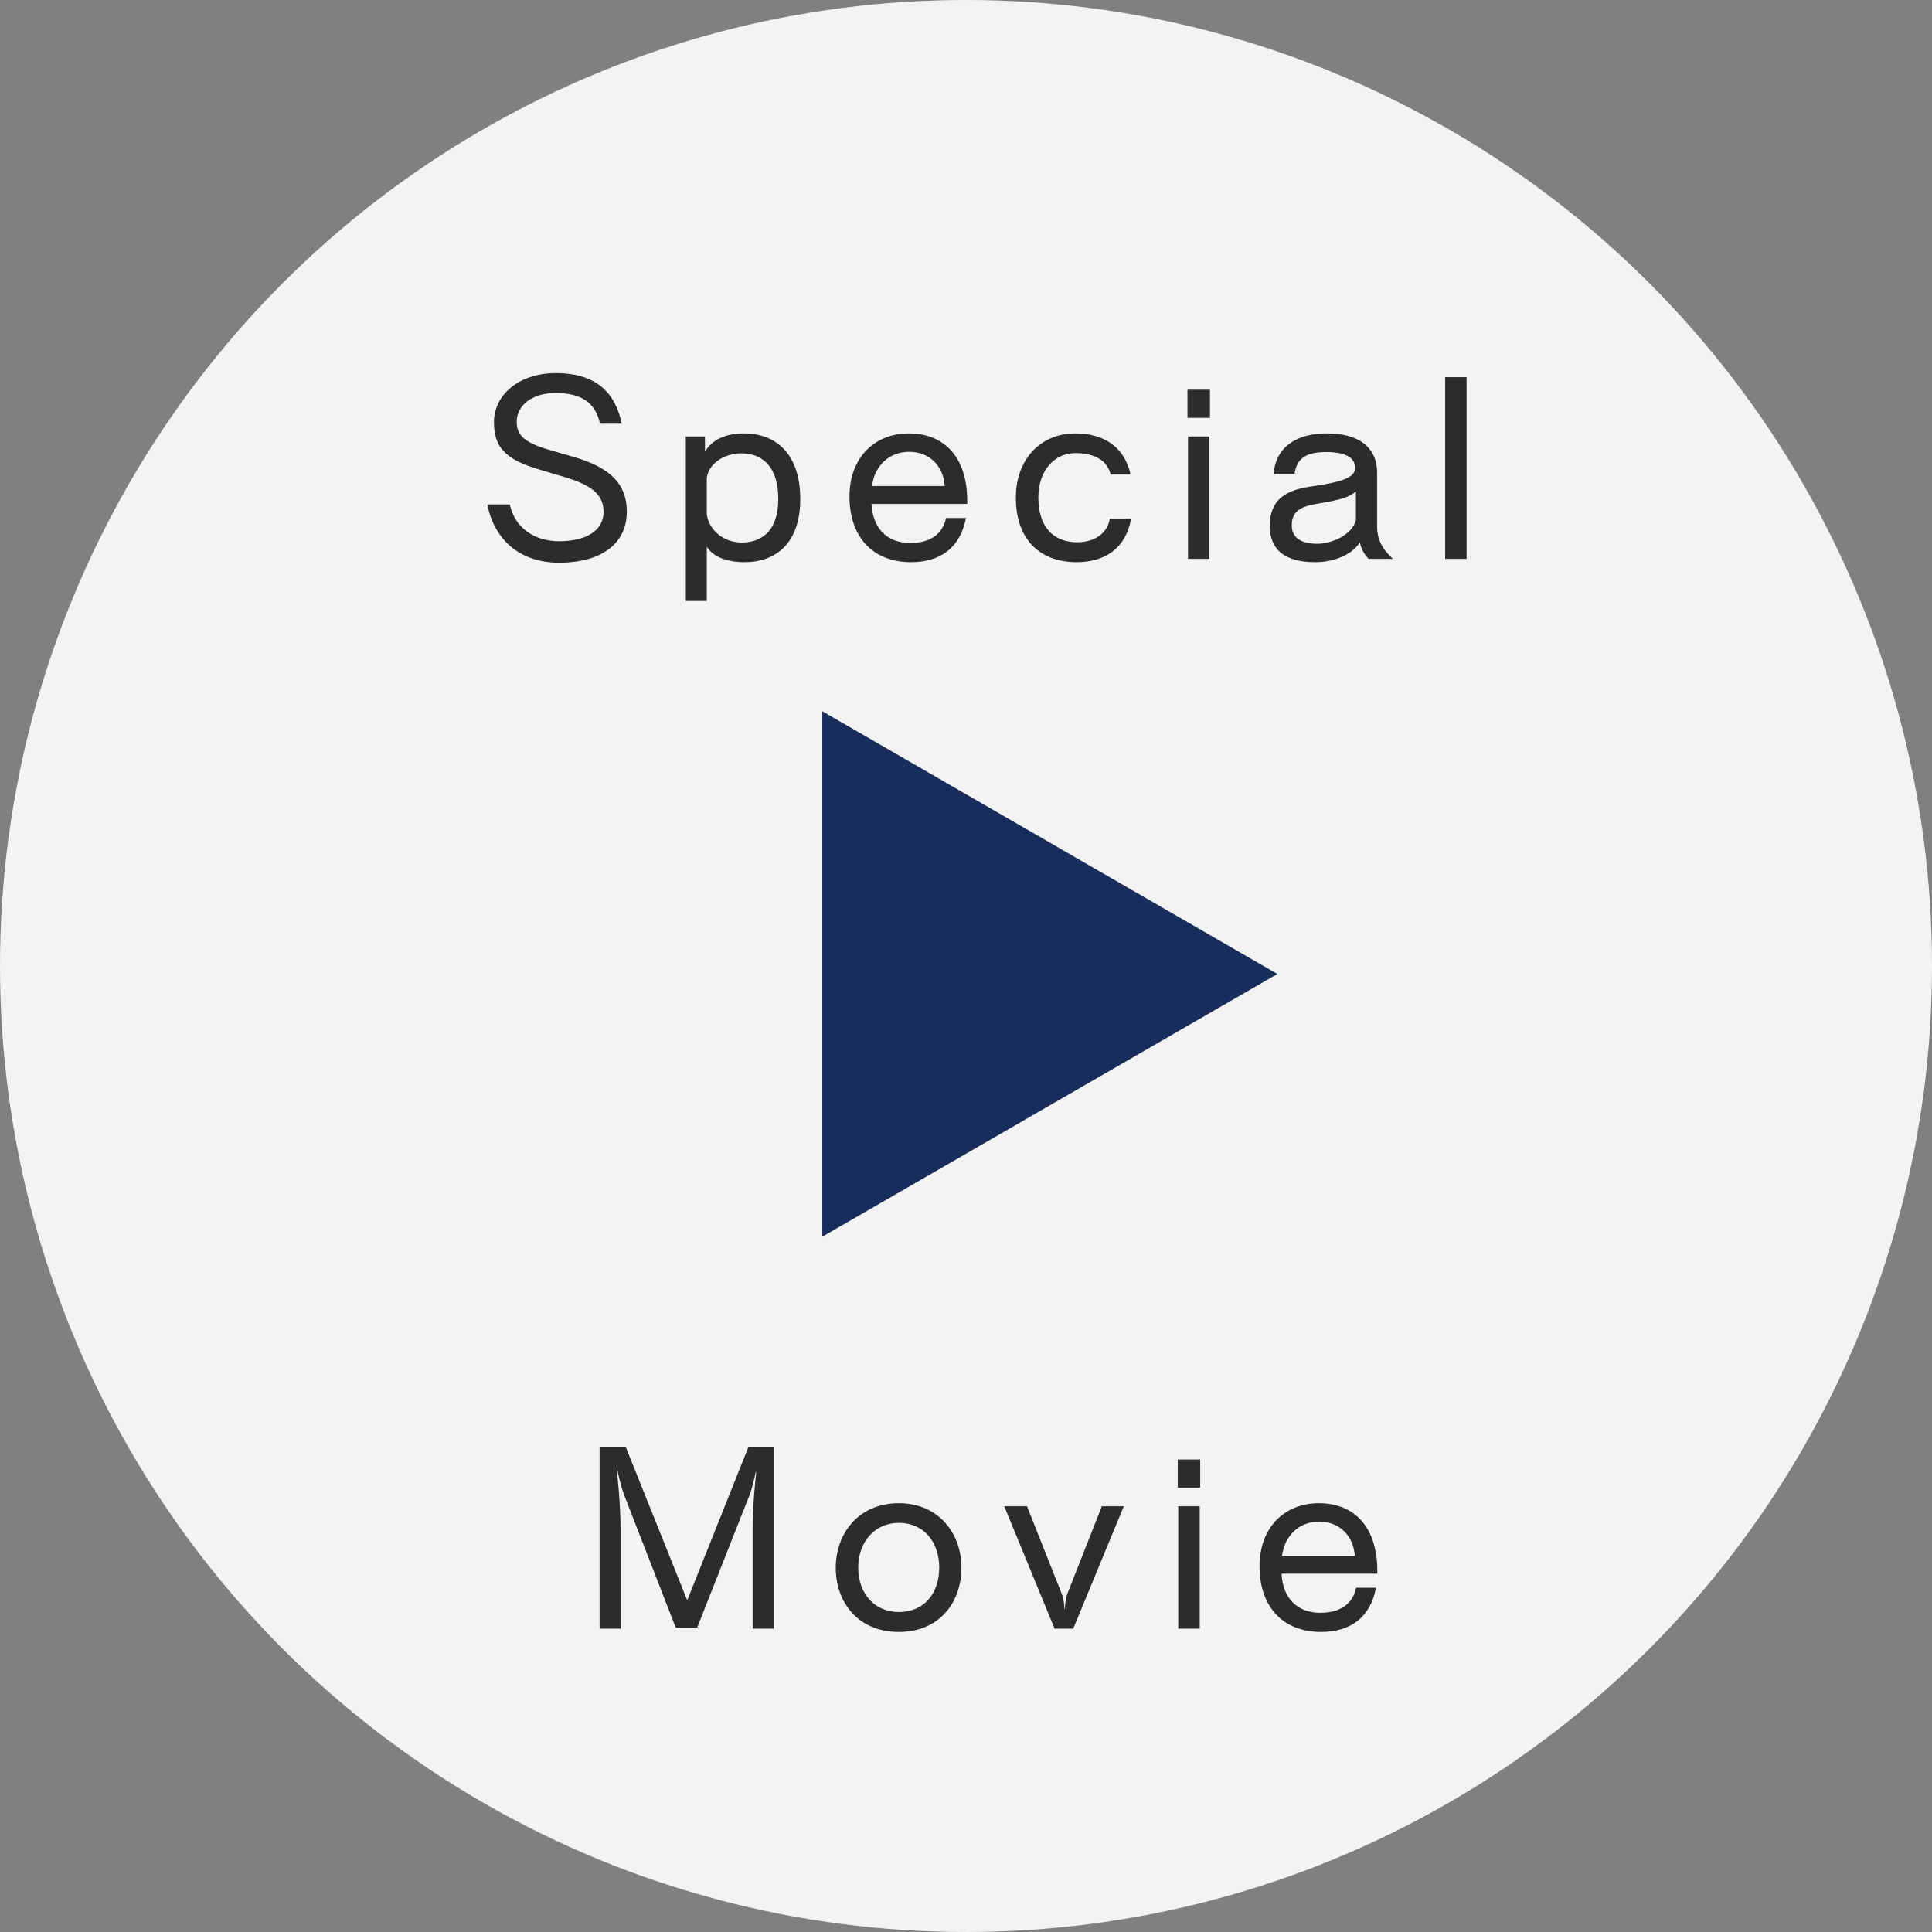
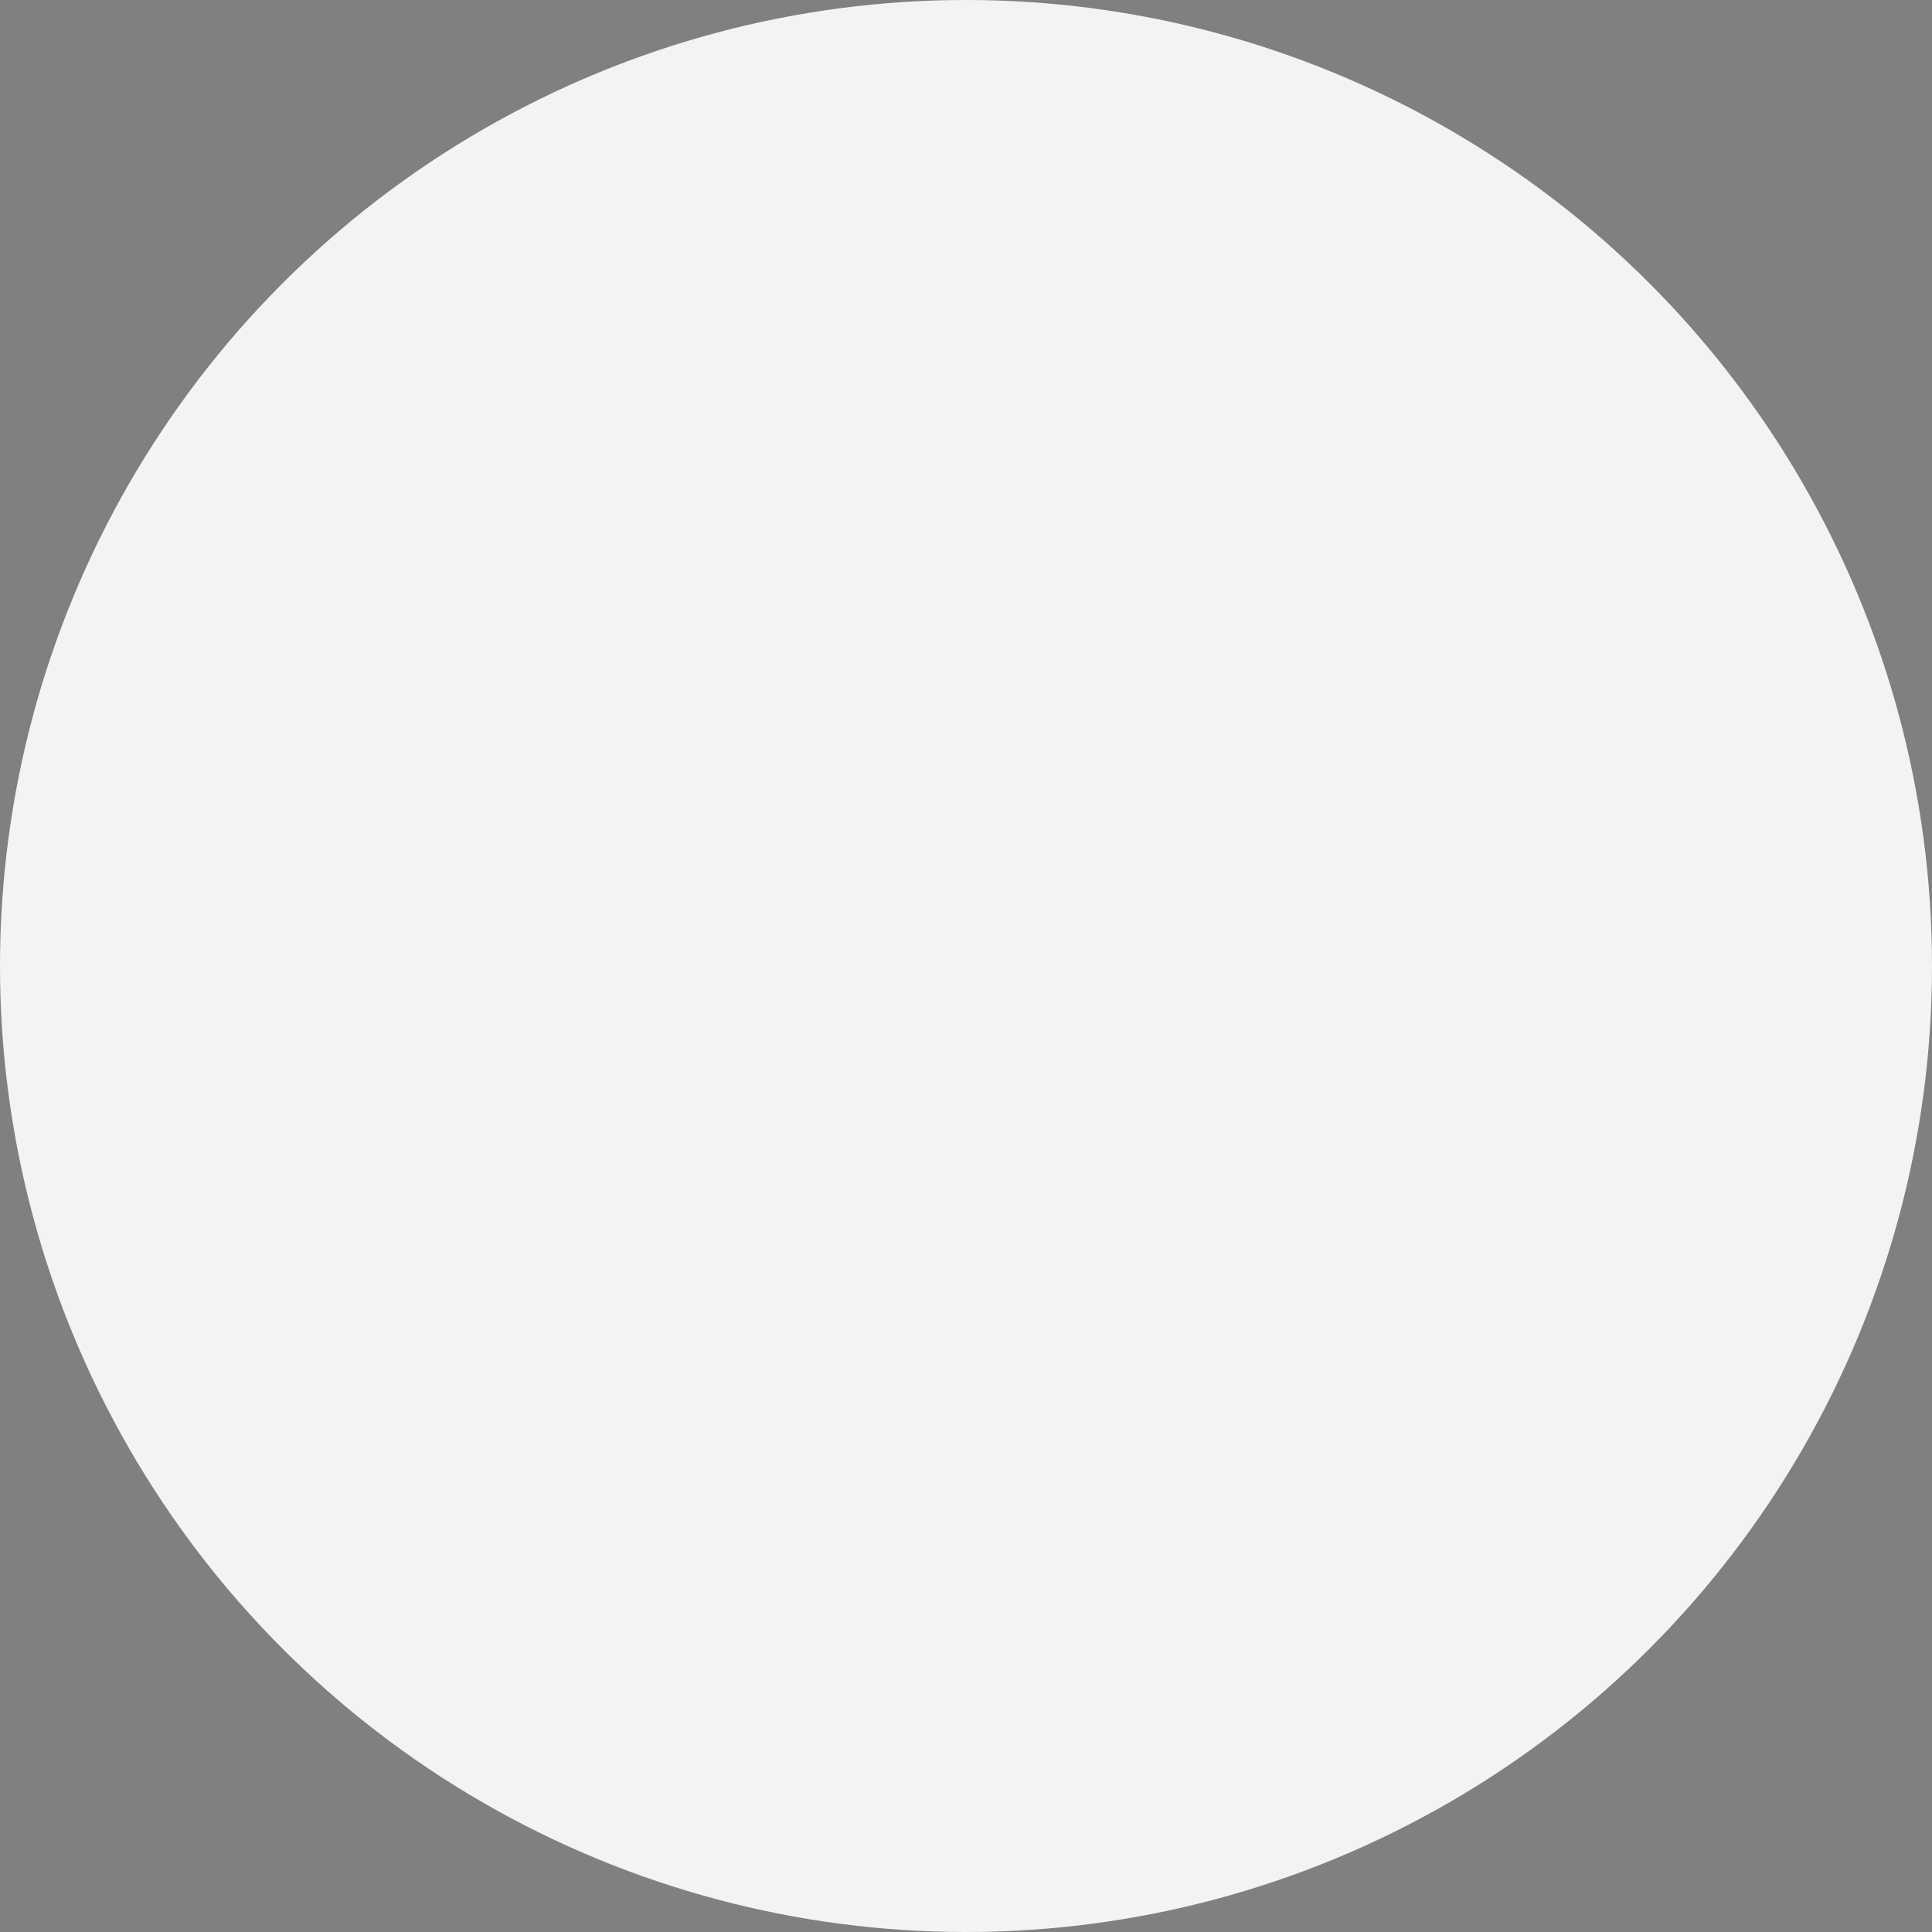
<svg xmlns="http://www.w3.org/2000/svg" width="121" height="121" viewBox="0 0 121 121" fill="none">
  <rect x="0" y="0" width="121" height="121" fill="#808080" stroke="none" />
  <circle cx="60.5" cy="60.5" r="60.5" fill="#F3F3F3" />
-   <path d="M80 61L51.5 77.454L51.5 44.545L80 61Z" fill="#172D5B" />
-   <path d="M38.937 26.536H37.577C37.289 25.176 36.361 24.616 34.793 24.616C33.225 24.616 32.361 25.464 32.361 26.408C32.361 27.224 32.793 27.704 34.329 28.152L35.977 28.632C38.217 29.288 39.257 30.312 39.257 32.04C39.257 34.008 37.721 35.24 35.001 35.24C32.601 35.24 30.953 33.832 30.521 31.592H31.929C32.249 33.096 33.513 33.896 35.017 33.896C36.793 33.896 37.801 33.176 37.801 32.056C37.801 30.92 36.953 30.36 35.417 29.896L33.753 29.4C31.593 28.76 30.937 27.96 30.937 26.44C30.937 24.744 32.489 23.368 34.809 23.368C37.465 23.368 38.569 24.728 38.937 26.536ZM44.264 37.64H42.952V27.336H44.151V28.296C44.599 27.512 45.495 27.144 46.584 27.144C48.712 27.144 50.12 28.552 50.12 31.256C50.12 34.024 48.584 35.208 46.632 35.208C45.528 35.208 44.648 34.872 44.264 34.232V37.64ZM44.264 30.056V32.216C44.392 33.16 45.272 33.976 46.456 33.976C47.816 33.976 48.743 33.128 48.743 31.256C48.743 29.32 47.831 28.392 46.423 28.392C45.272 28.392 44.264 29.144 44.264 30.056ZM60.578 31.56H54.578C54.675 33.16 55.618 34.008 57.011 34.008C58.258 34.008 59.042 33.448 59.251 32.44H60.498C60.147 34.28 58.914 35.208 57.059 35.208C54.691 35.208 53.203 33.656 53.203 31.096C53.203 28.616 54.819 27.144 56.914 27.144C59.154 27.144 60.578 28.648 60.578 31.384V31.56ZM54.611 30.44H59.17C59.075 29.112 58.147 28.296 56.947 28.296C55.666 28.296 54.77 29.192 54.611 30.44ZM69.51 32.472H70.838C70.502 34.408 69.126 35.208 67.43 35.208C65.287 35.208 63.623 33.944 63.623 31.16C63.623 28.776 65.159 27.144 67.35 27.144C69.094 27.144 70.422 27.96 70.806 29.72H69.558C69.335 28.792 68.487 28.376 67.35 28.376C66.038 28.376 65.031 29.464 65.031 31.16C65.031 33.032 66.007 33.96 67.463 33.96C68.502 33.96 69.35 33.448 69.51 32.472ZM75.779 26.168H74.371V24.408H75.779V26.168ZM75.747 35H74.403V27.336H75.747V35ZM87.238 35H85.718C85.446 34.728 85.222 34.344 85.174 33.96C84.646 34.776 83.51 35.208 82.358 35.208C80.438 35.208 79.526 34.392 79.526 32.952C79.526 31.48 80.278 30.728 82.086 30.472C84.006 30.2 84.87 29.928 84.87 29.304C84.87 28.664 84.278 28.312 83.062 28.312C81.734 28.312 81.222 28.744 81.078 29.672H79.766C79.926 27.88 81.334 27.144 83.11 27.144C84.998 27.144 86.246 27.928 86.246 29.624V32.968C86.246 33.672 86.486 34.312 87.238 35ZM84.918 32.584V30.776C84.502 31.128 84.086 31.288 82.438 31.56C81.382 31.736 80.902 32.072 80.902 32.92C80.902 33.624 81.43 34.056 82.502 34.056C83.382 34.056 84.662 33.528 84.918 32.584ZM91.852 35H90.508V23.624H91.852V35Z" fill="#2C2C2C" />
-   <path d="M48.464 102H47.136V95.776C47.136 94.144 47.328 92.608 47.36 92.192H47.328C47.248 92.624 47.072 93.312 46.944 93.632L43.664 101.936H42.32L39.104 93.664C38.88 93.088 38.72 92.32 38.656 92.032H38.624C38.656 92.272 38.864 94.096 38.864 95.808V102H37.552V90.608H39.184L43.04 100.224L46.88 90.608H48.464V102ZM56.295 102.208C53.751 102.208 52.343 100.368 52.343 98.176C52.343 96.064 53.751 94.144 56.295 94.144C58.807 94.144 60.215 96.064 60.215 98.176C60.215 100.368 58.823 102.208 56.295 102.208ZM56.295 100.96C57.847 100.96 58.823 99.824 58.823 98.176C58.823 96.56 57.847 95.376 56.295 95.376C54.791 95.376 53.751 96.56 53.751 98.176C53.751 99.824 54.791 100.96 56.295 100.96ZM67.216 102H66.047L62.895 94.336H64.32L66.48 99.776C66.576 100.032 66.656 100.368 66.656 100.672V100.752H66.688C66.704 100.448 66.751 100.048 66.864 99.776L69.007 94.336H70.383L67.216 102ZM75.169 93.168H73.761V91.408H75.169V93.168ZM75.137 102H73.793V94.336H75.137V102ZM86.26 98.56H80.26C80.356 100.16 81.3 101.008 82.692 101.008C83.94 101.008 84.724 100.448 84.932 99.44H86.18C85.828 101.28 84.596 102.208 82.74 102.208C80.372 102.208 78.884 100.656 78.884 98.096C78.884 95.616 80.5 94.144 82.596 94.144C84.836 94.144 86.26 95.648 86.26 98.384V98.56ZM80.292 97.44H84.852C84.756 96.112 83.828 95.296 82.628 95.296C81.348 95.296 80.452 96.192 80.292 97.44Z" fill="#2C2C2C" />
</svg>